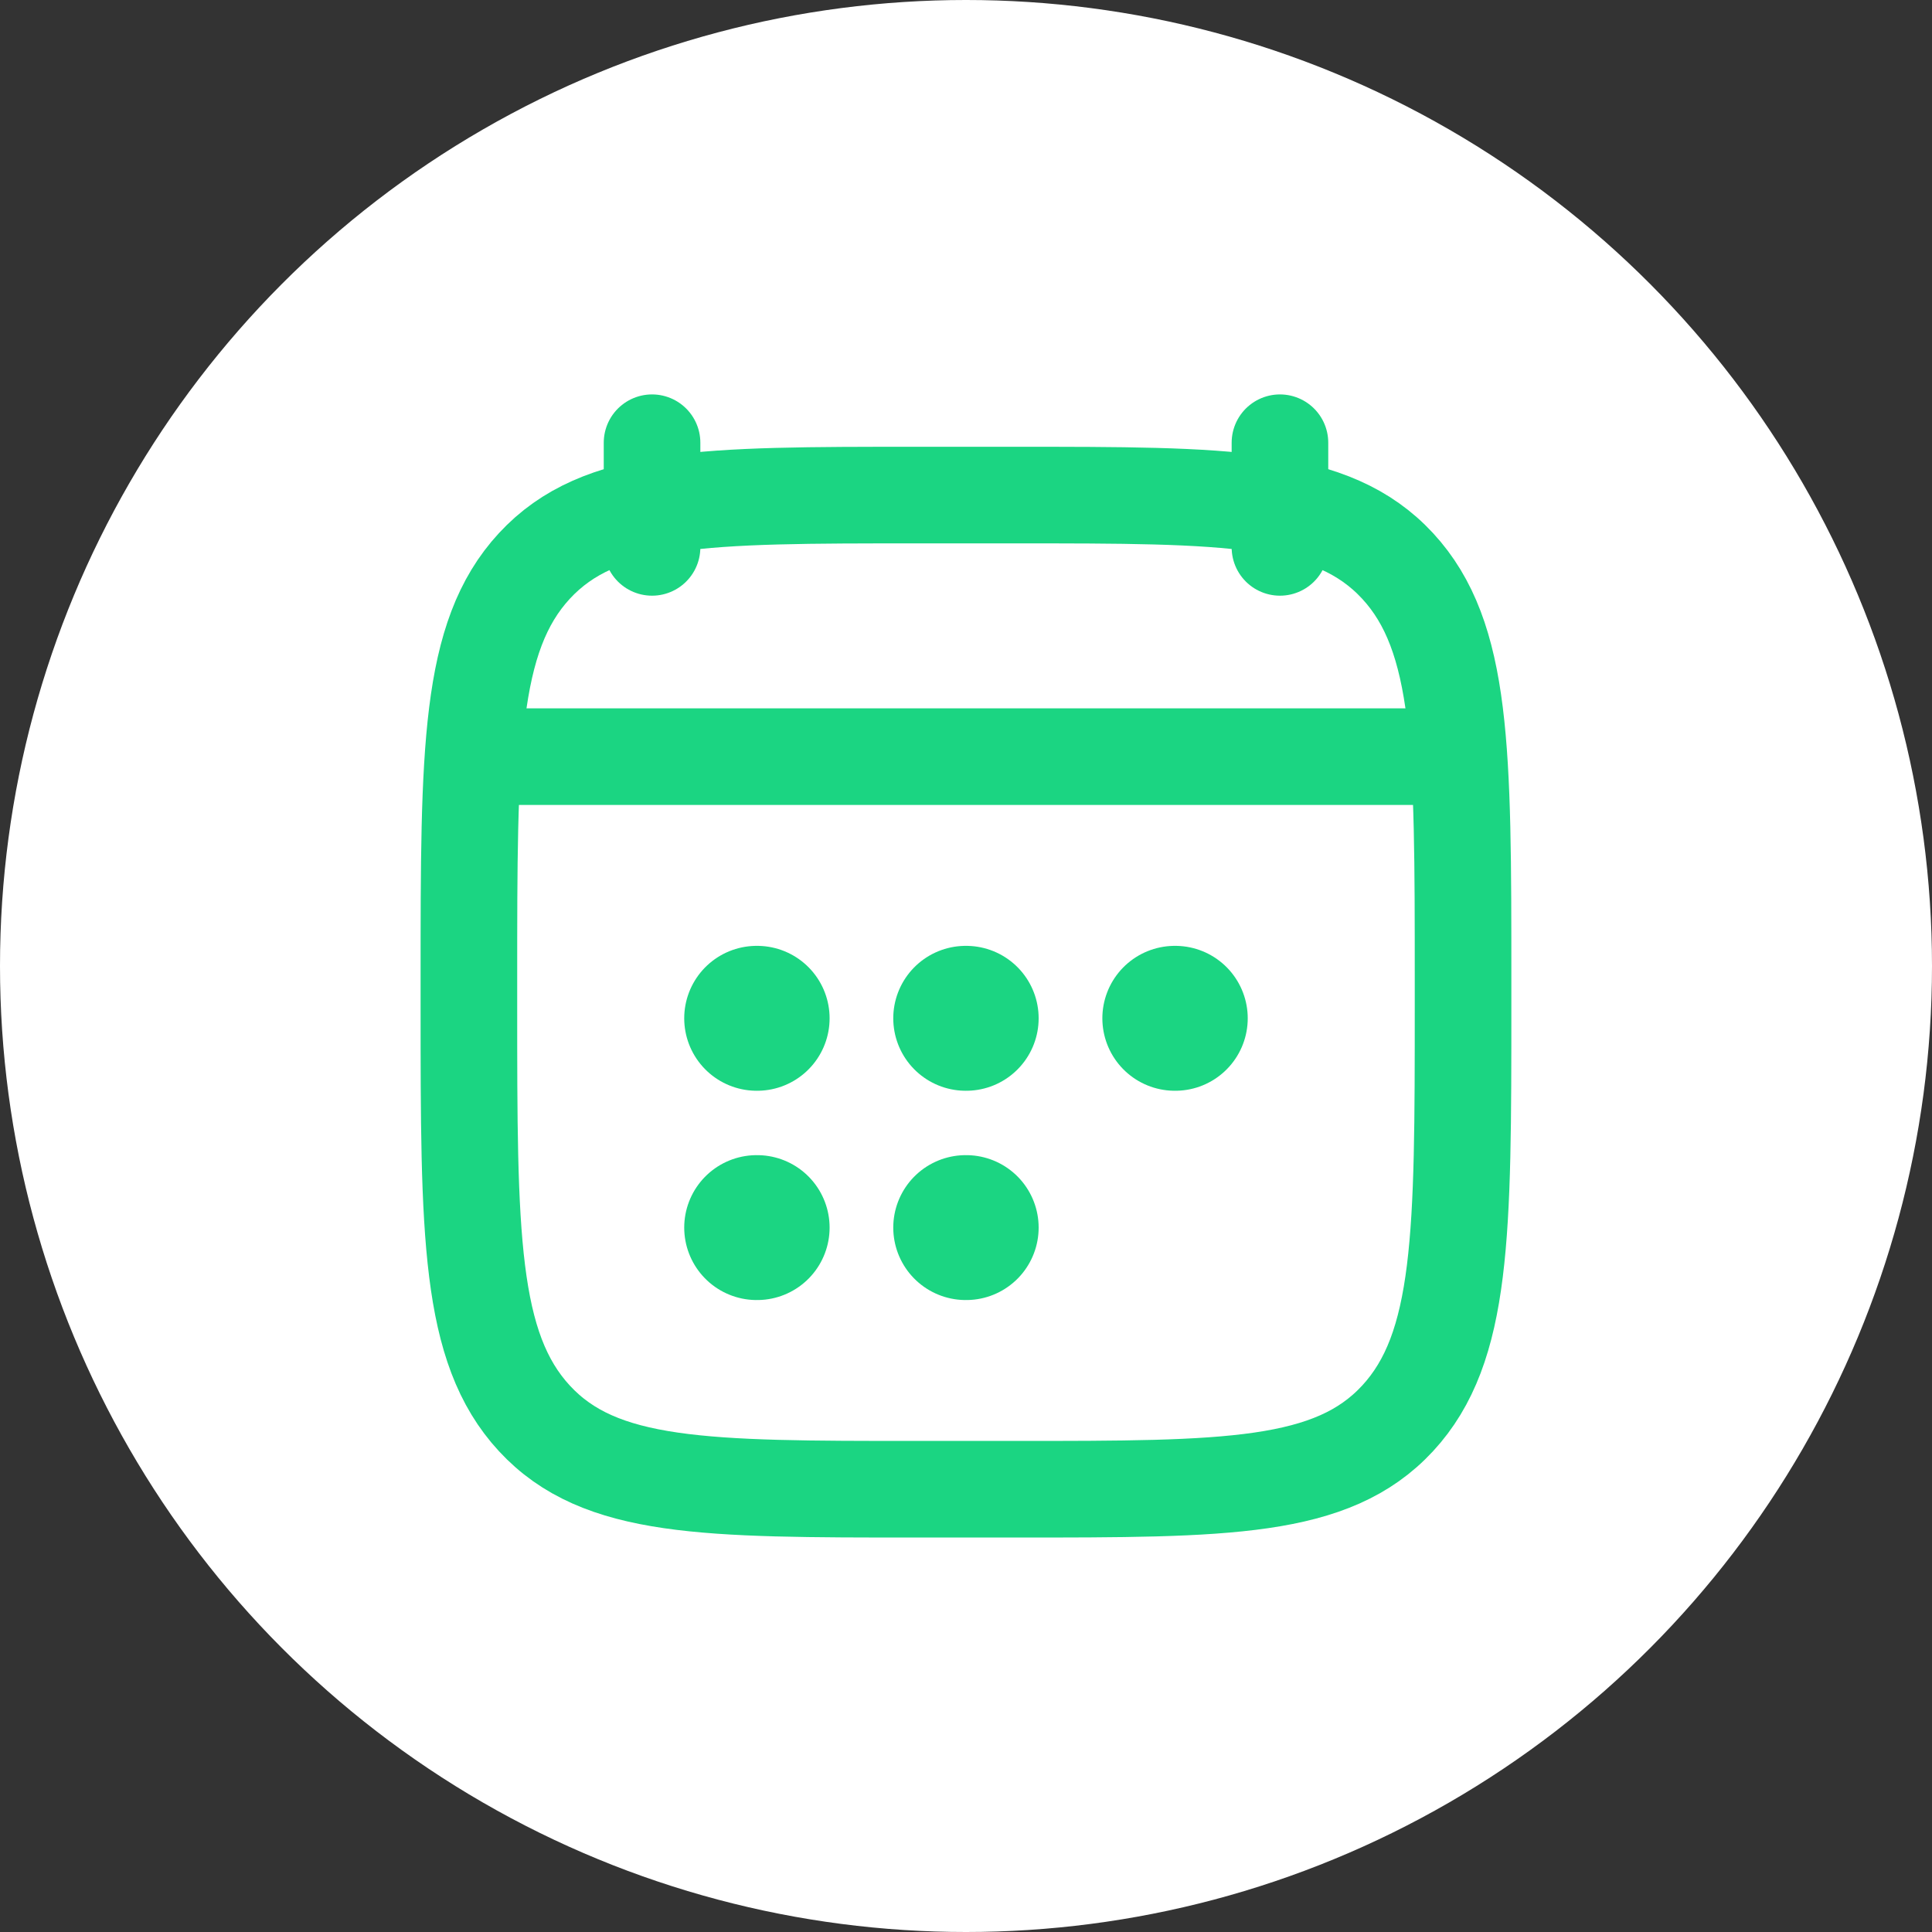
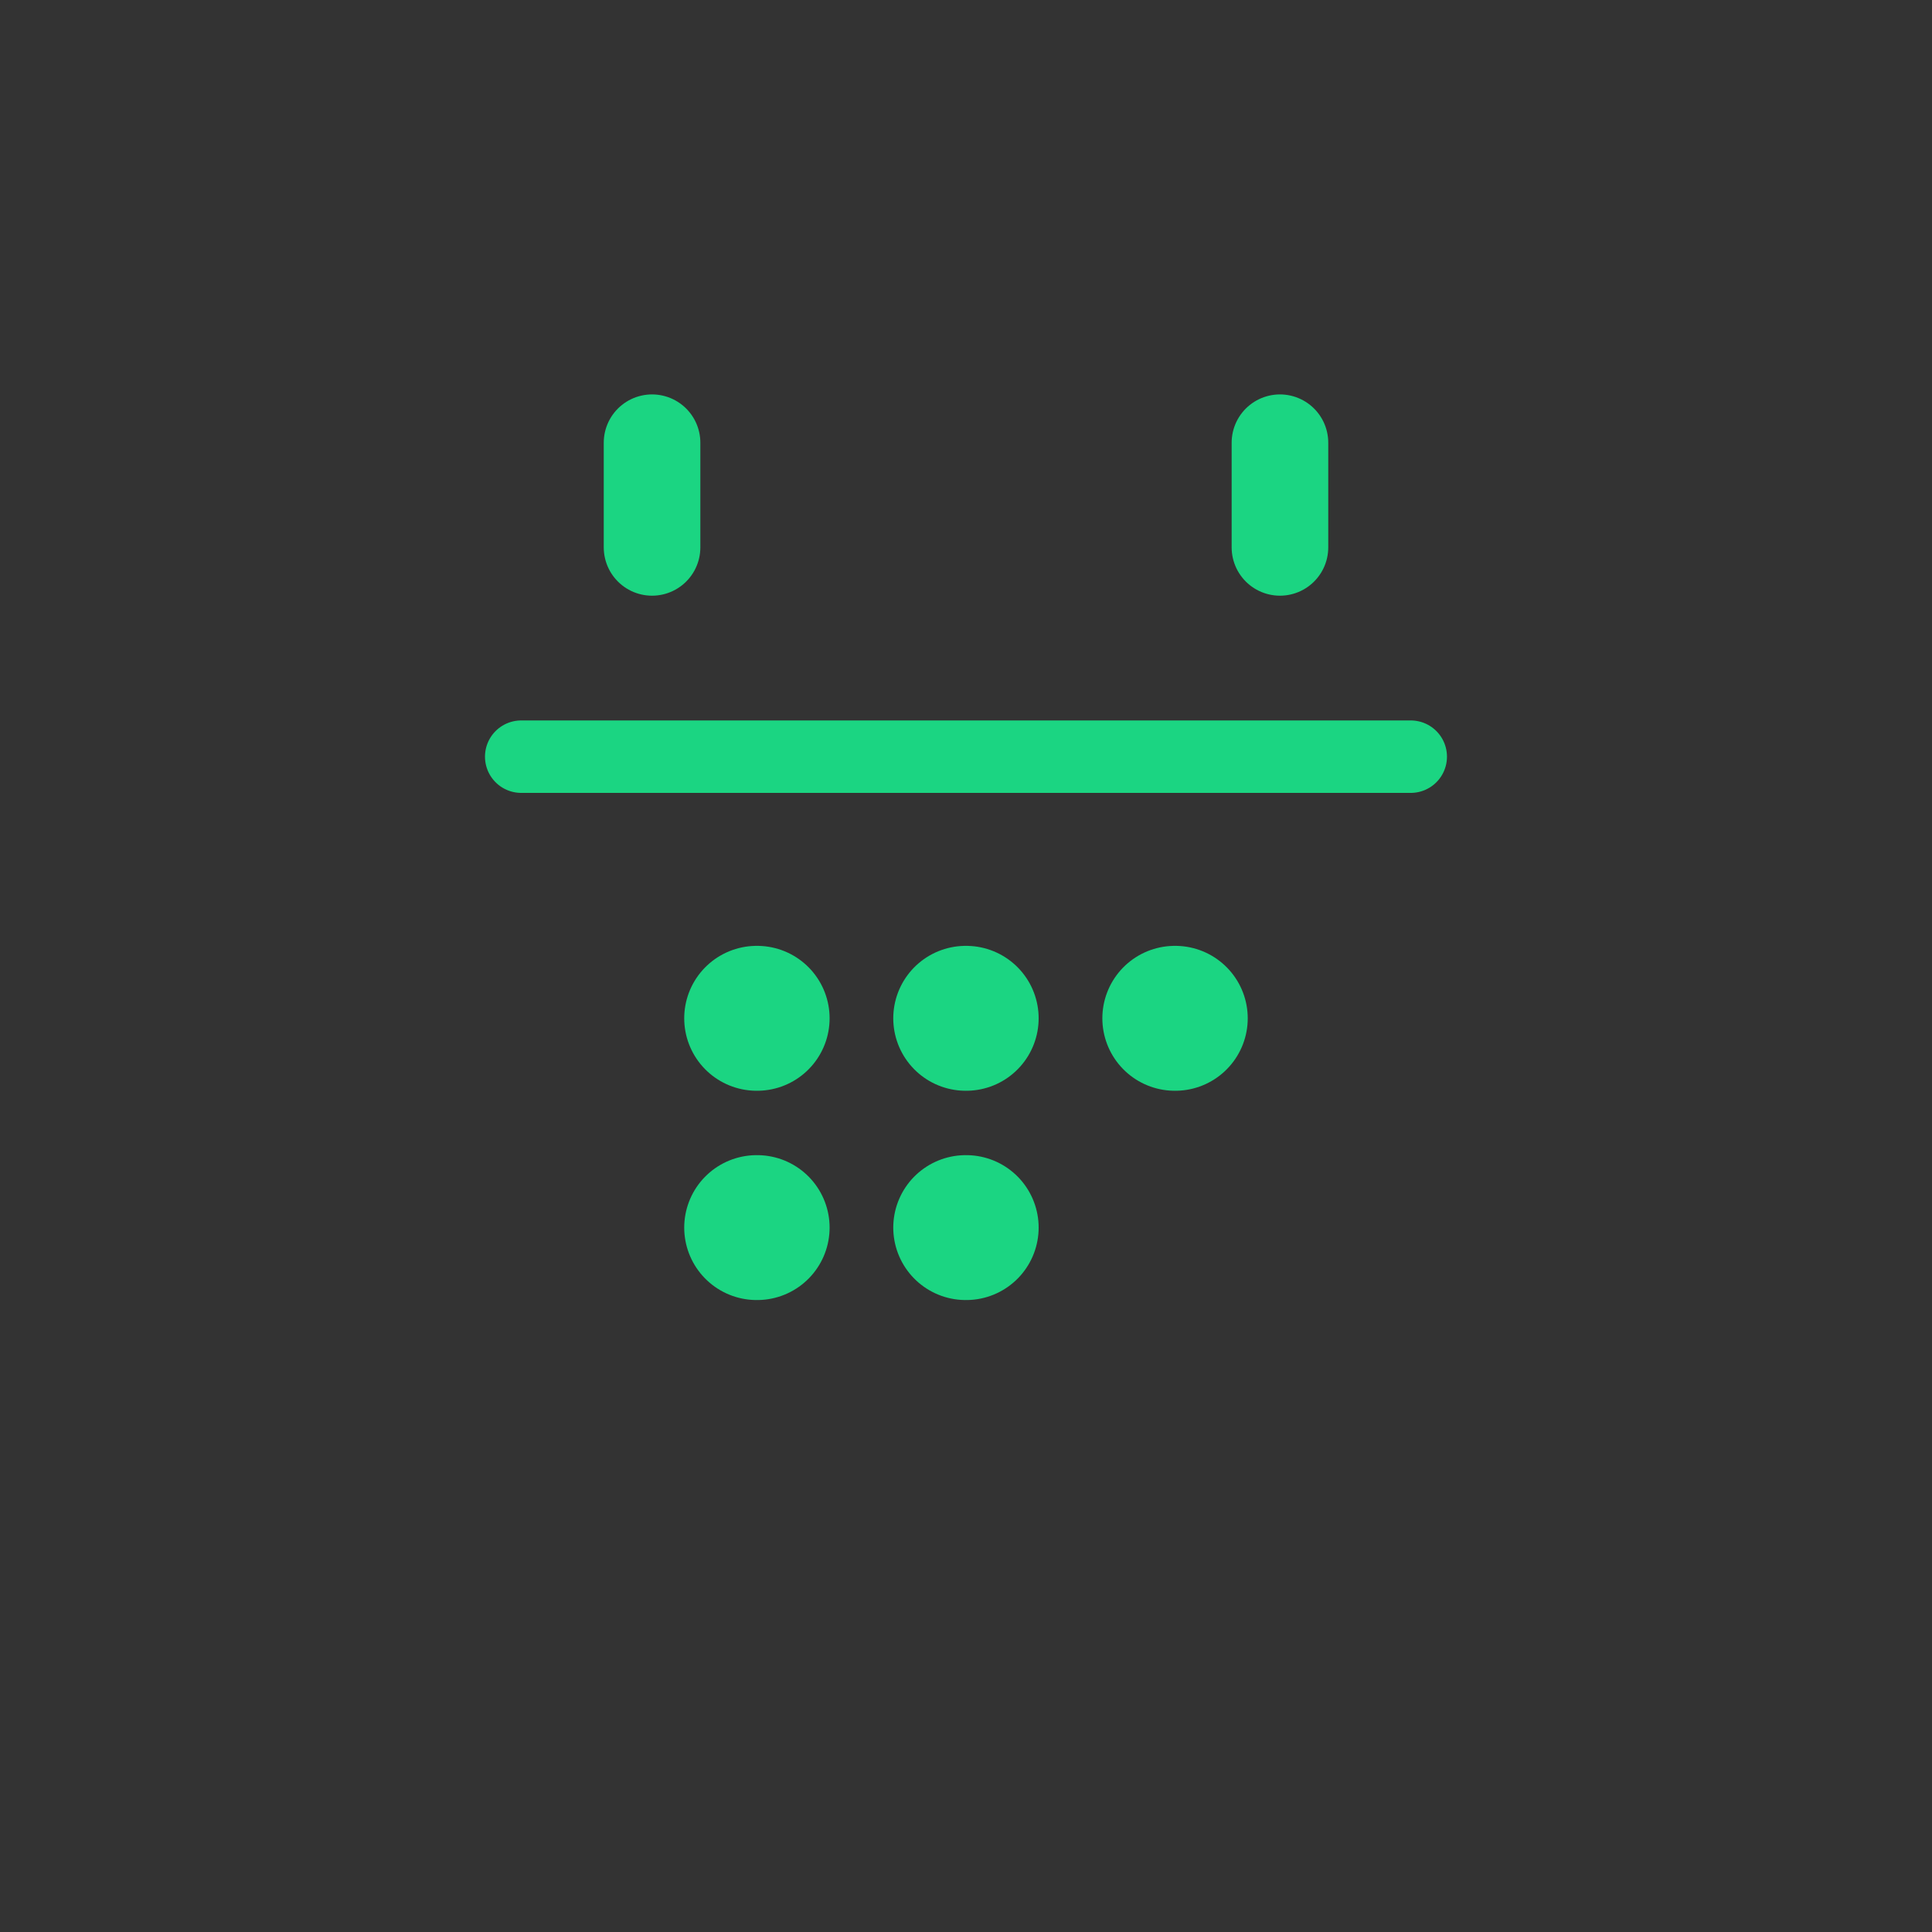
<svg xmlns="http://www.w3.org/2000/svg" width="40" height="40" viewBox="0 0 40 40" fill="none">
  <rect x="0" y="0" width="40" height="40" fill="#333333" stroke="none" />
-   <circle cx="20" cy="20" r="20" fill="white" />
  <path d="M26.5 9.166V11.333M13.5 9.166V11.333" stroke="#1BD582" stroke-width="2" stroke-linecap="round" stroke-linejoin="round" />
  <path d="M19.994 21.083H20.004M19.994 25.416H20.004M24.323 21.083H24.333M15.666 21.083H15.676M15.666 25.416H15.676" stroke="#1BD582" stroke-width="3" stroke-linecap="round" stroke-linejoin="round" />
  <path d="M10.791 15.666H29.208" stroke="#1BD582" stroke-width="1.5" stroke-linecap="round" stroke-linejoin="round" />
-   <path d="M9.708 20.264C9.708 15.543 9.708 13.183 11.065 11.716C12.421 10.25 14.604 10.25 18.971 10.25H21.029C25.395 10.25 27.578 10.25 28.935 11.716C30.291 13.183 30.291 15.543 30.291 20.264V20.82C30.291 25.54 30.291 27.9 28.935 29.367C27.578 30.833 25.395 30.833 21.029 30.833H18.971C14.604 30.833 12.421 30.833 11.065 29.367C9.708 27.9 9.708 25.54 9.708 20.82V20.264Z" stroke="#1BD582" stroke-width="2" stroke-linecap="round" stroke-linejoin="round" />
-   <path d="M10.25 15.666H29.75" stroke="#1BD582" stroke-width="2" stroke-linecap="round" stroke-linejoin="round" />
</svg>